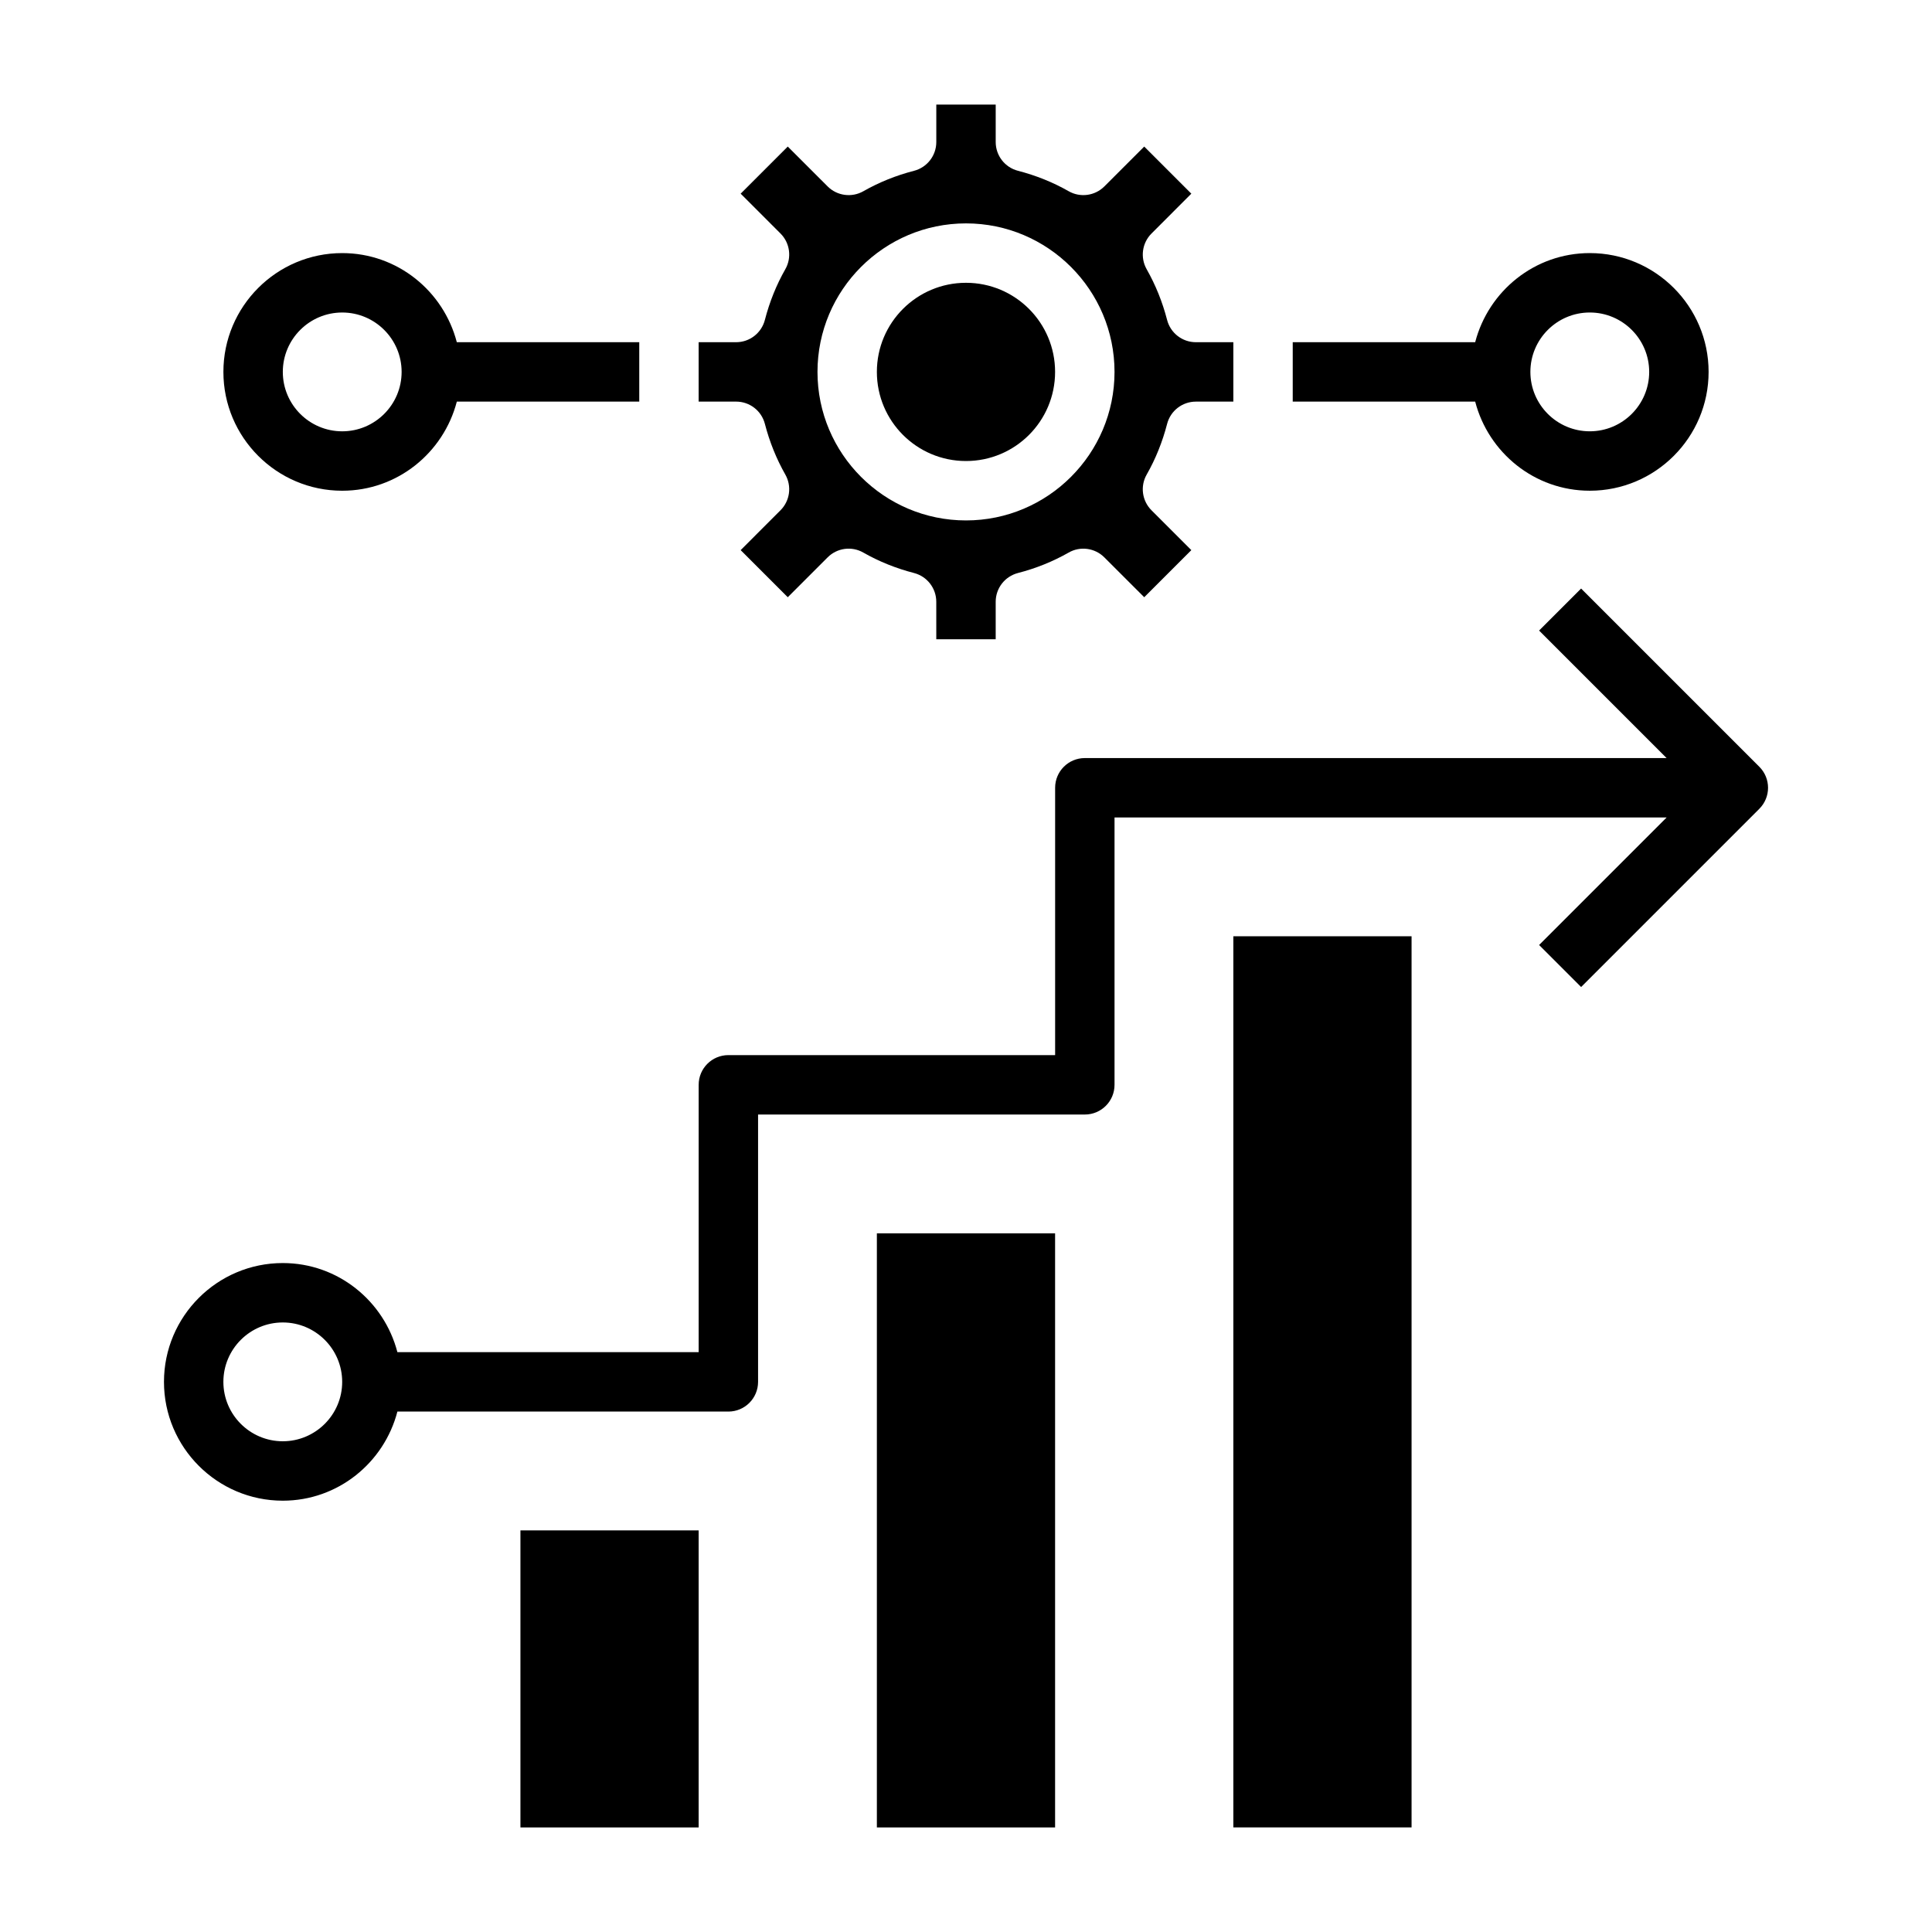
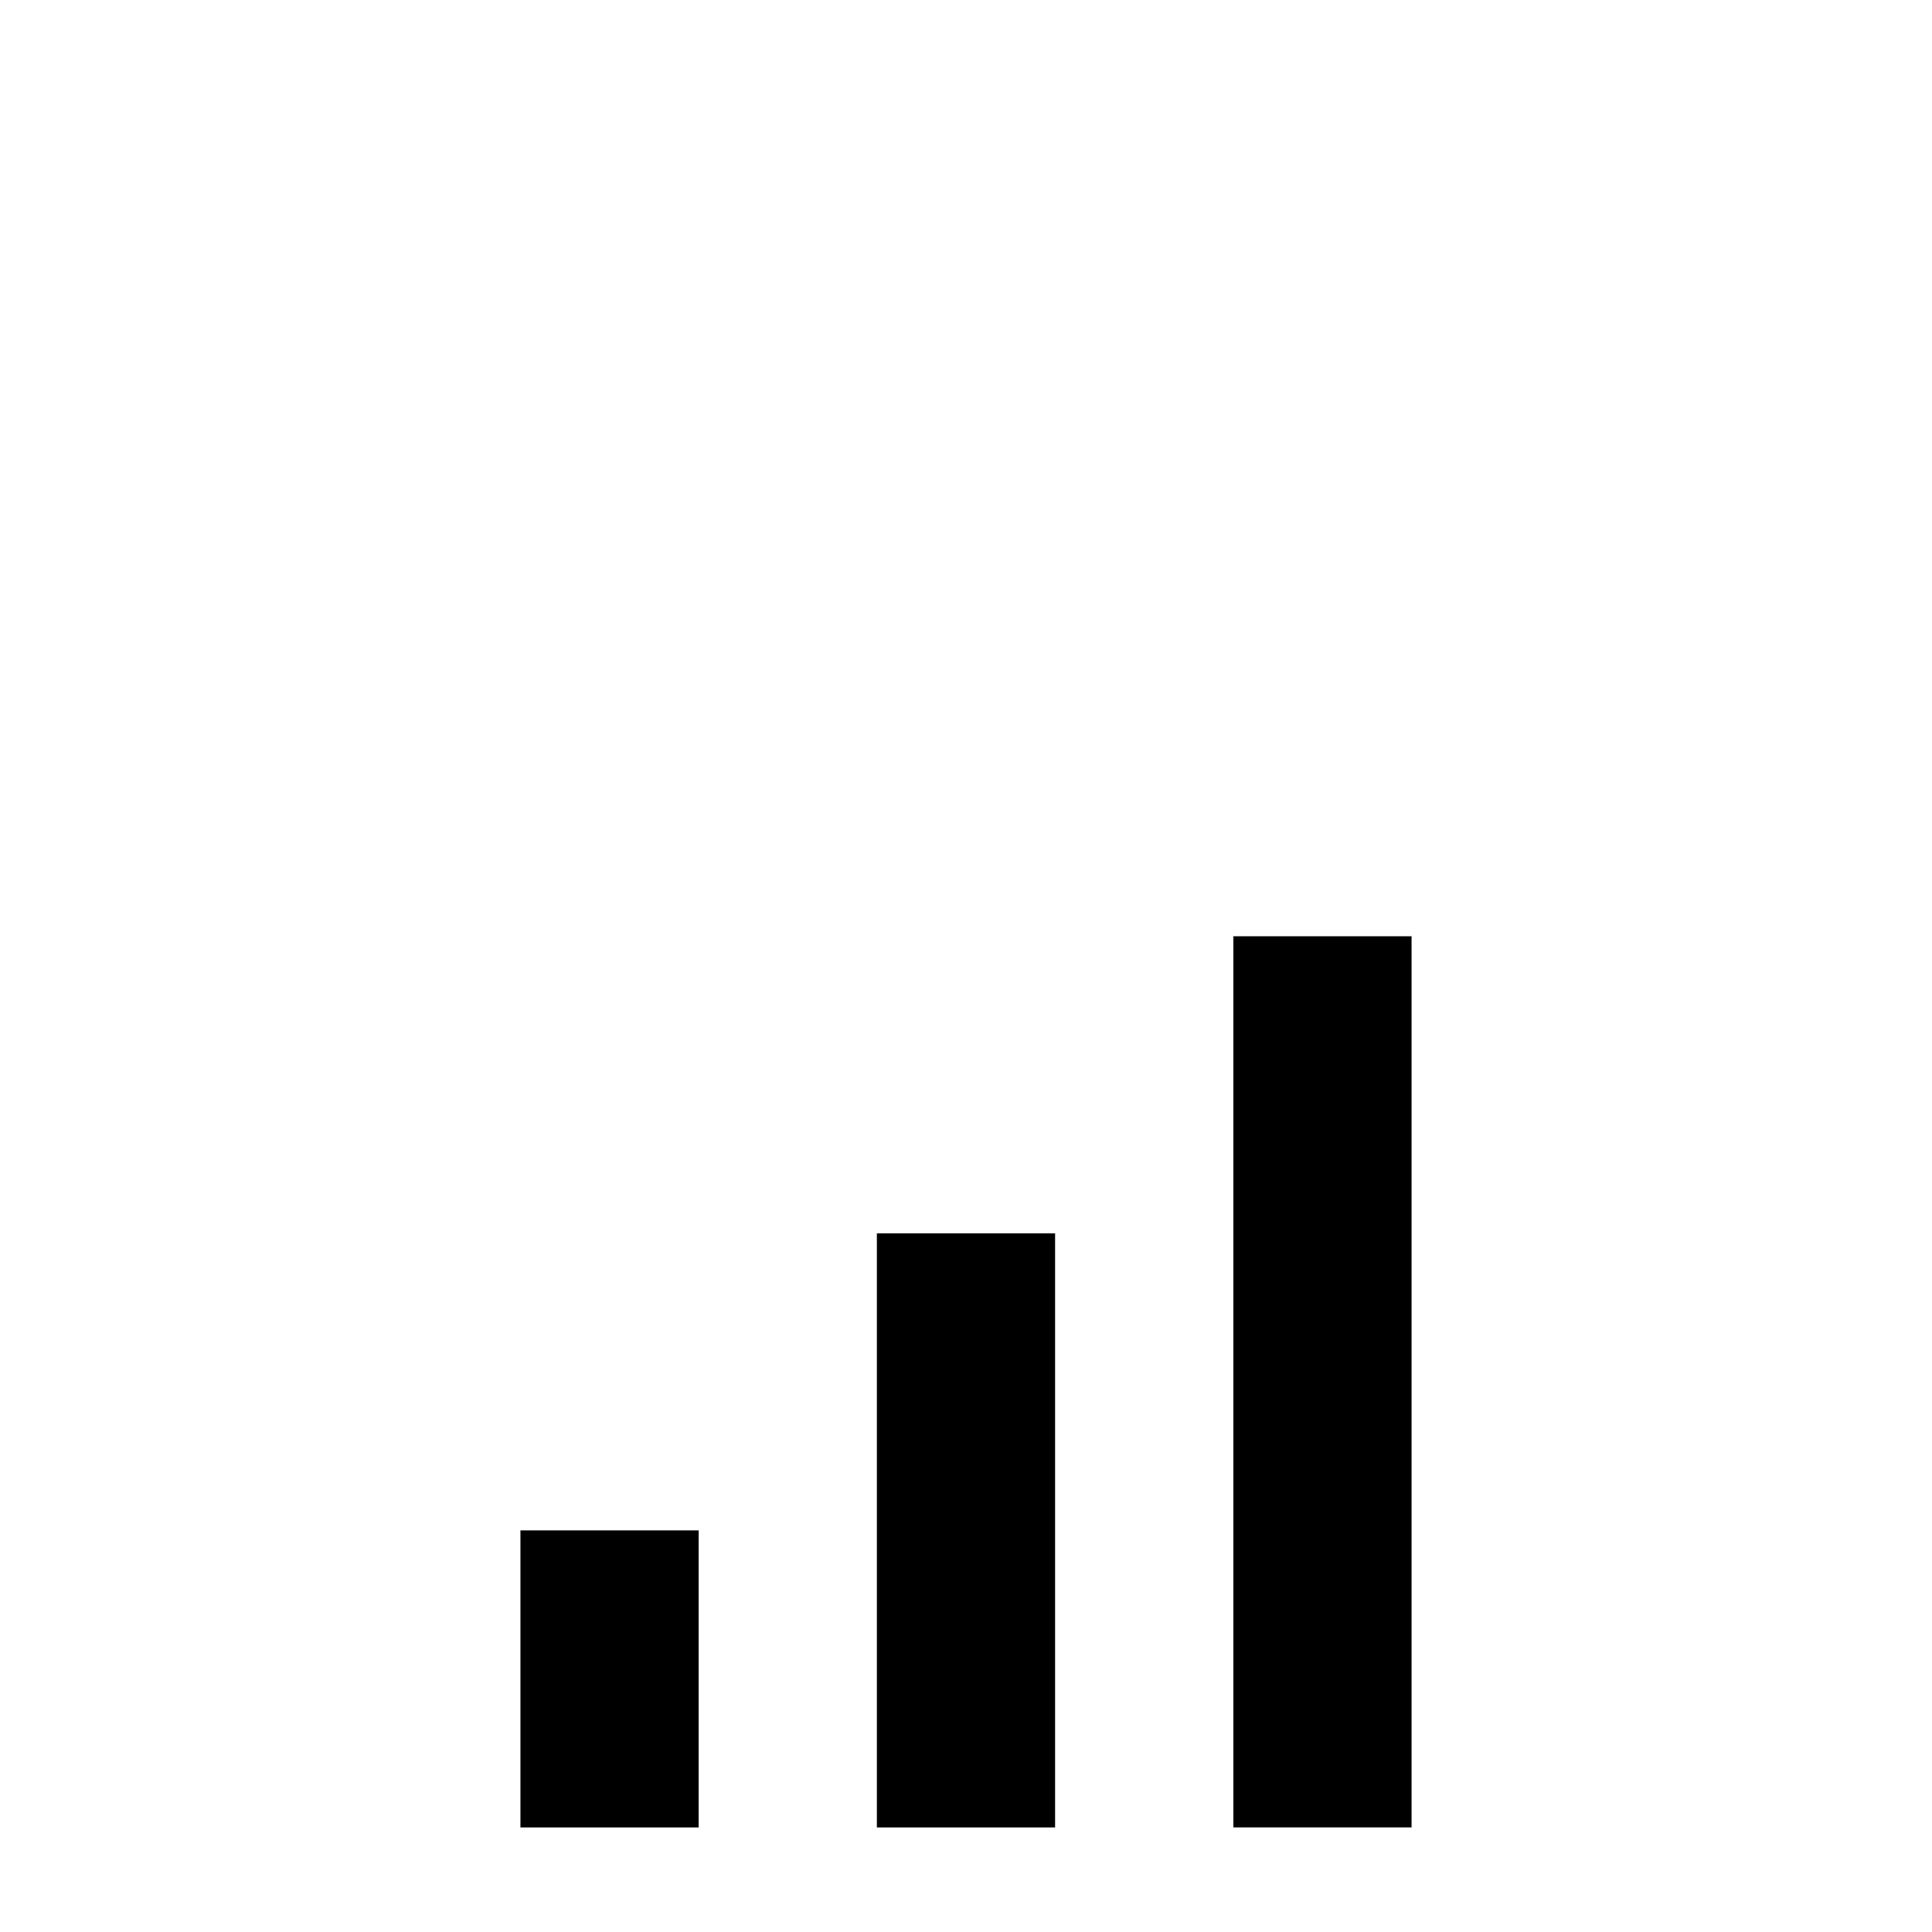
<svg xmlns="http://www.w3.org/2000/svg" fill="#000000" width="800px" height="800px" version="1.1" viewBox="144 144 512 512">
  <g>
-     <path d="m610.24 347.2-47.23-47.23-11.133 11.133 33.793 33.793h-154.18c-4.352 0-7.871 3.527-7.871 7.871v70.848h-86.594c-4.352 0-7.871 3.527-7.871 7.871v70.848l-79.84 0.004c-3.519-13.539-15.734-23.617-30.371-23.617-17.367 0-31.488 14.121-31.488 31.488 0 17.367 14.121 31.488 31.488 31.488 14.633 0 26.852-10.078 30.371-23.617h87.711c4.352 0 7.871-3.527 7.871-7.871v-70.848h86.594c4.352 0 7.871-3.527 7.871-7.871v-70.848h146.31l-33.793 33.793 11.133 11.133 47.23-47.23c3.078-3.082 3.078-8.059 0-11.137zm-391.3 178.75c-8.684 0-15.742-7.062-15.742-15.742 0-8.684 7.062-15.742 15.742-15.742 8.684 0 15.742 7.062 15.742 15.742 0.004 8.684-7.059 15.742-15.742 15.742z" />
-     <path d="m423.61 242.56c0 13.043-10.57 23.617-23.613 23.617s-23.617-10.574-23.617-23.617c0-13.043 10.574-23.617 23.617-23.617s23.613 10.574 23.613 23.617" />
-     <path d="m470.85 250.43v-15.742h-9.934c-3.59 0-6.723-2.426-7.621-5.902-1.234-4.769-3.062-9.289-5.414-13.43-1.754-3.086-1.227-6.957 1.273-9.461l10.562-10.57-12.484-12.484-10.562 10.562c-2.512 2.512-6.398 3.023-9.461 1.273-4.141-2.363-8.66-4.18-13.43-5.414-3.473-0.887-5.906-4.027-5.906-7.617v-9.934h-15.742v9.934c0 3.59-2.434 6.723-5.902 7.621-4.769 1.227-9.289 3.055-13.43 5.414-3.07 1.746-6.957 1.234-9.461-1.273l-10.57-10.566-12.484 12.484 10.562 10.562c2.504 2.504 3.031 6.383 1.273 9.461-2.363 4.141-4.18 8.66-5.414 13.43-0.902 3.484-4.027 5.91-7.617 5.91h-9.938v15.742h9.934c3.59 0 6.723 2.426 7.621 5.902 1.234 4.769 3.062 9.289 5.414 13.43 1.754 3.086 1.227 6.957-1.273 9.461l-10.562 10.566 12.484 12.484 10.562-10.562c2.504-2.512 6.391-3.039 9.461-1.273 4.141 2.363 8.66 4.18 13.43 5.414 3.473 0.898 5.902 4.031 5.902 7.621l0.004 9.934h15.742v-9.934c0-3.59 2.434-6.723 5.902-7.621 4.769-1.227 9.289-3.055 13.43-5.414 3.062-1.762 6.949-1.242 9.461 1.273l10.57 10.562 12.484-12.484-10.562-10.562c-2.504-2.504-3.031-6.383-1.273-9.461 2.363-4.141 4.18-8.66 5.414-13.43 0.898-3.473 4.031-5.902 7.621-5.902zm-70.848 31.488c-21.703 0-39.359-17.656-39.359-39.359s17.656-39.359 39.359-39.359 39.359 17.656 39.359 39.359-17.656 39.359-39.359 39.359z" />
-     <path d="m313.41 234.69h-48.352c-3.516-13.543-15.734-23.617-30.367-23.617-17.367 0-31.488 14.121-31.488 31.488 0 17.367 14.121 31.488 31.488 31.488 14.633 0 26.852-10.078 30.371-23.617h48.348zm-78.719 23.613c-8.684 0-15.742-7.062-15.742-15.742 0-8.684 7.062-15.742 15.742-15.742 8.684 0 15.742 7.062 15.742 15.742 0 8.684-7.062 15.742-15.742 15.742z" />
-     <path d="m565.31 211.07c-14.633 0-26.852 10.078-30.371 23.617h-48.352v15.742h48.352c3.519 13.539 15.734 23.617 30.371 23.617 17.367 0 31.488-14.121 31.488-31.488 0-17.367-14.125-31.488-31.488-31.488zm0 47.23c-8.684 0-15.742-7.062-15.742-15.742 0-8.684 7.062-15.742 15.742-15.742 8.684 0 15.742 7.062 15.742 15.742 0 8.684-7.062 15.742-15.742 15.742z" />
    <path d="m376.38 470.85h47.23v157.44h-47.23z" />
    <path d="m470.85 392.12h47.23v236.16h-47.23z" />
    <path d="m281.92 549.57h47.23v78.719h-47.23z" />
  </g>
</svg>